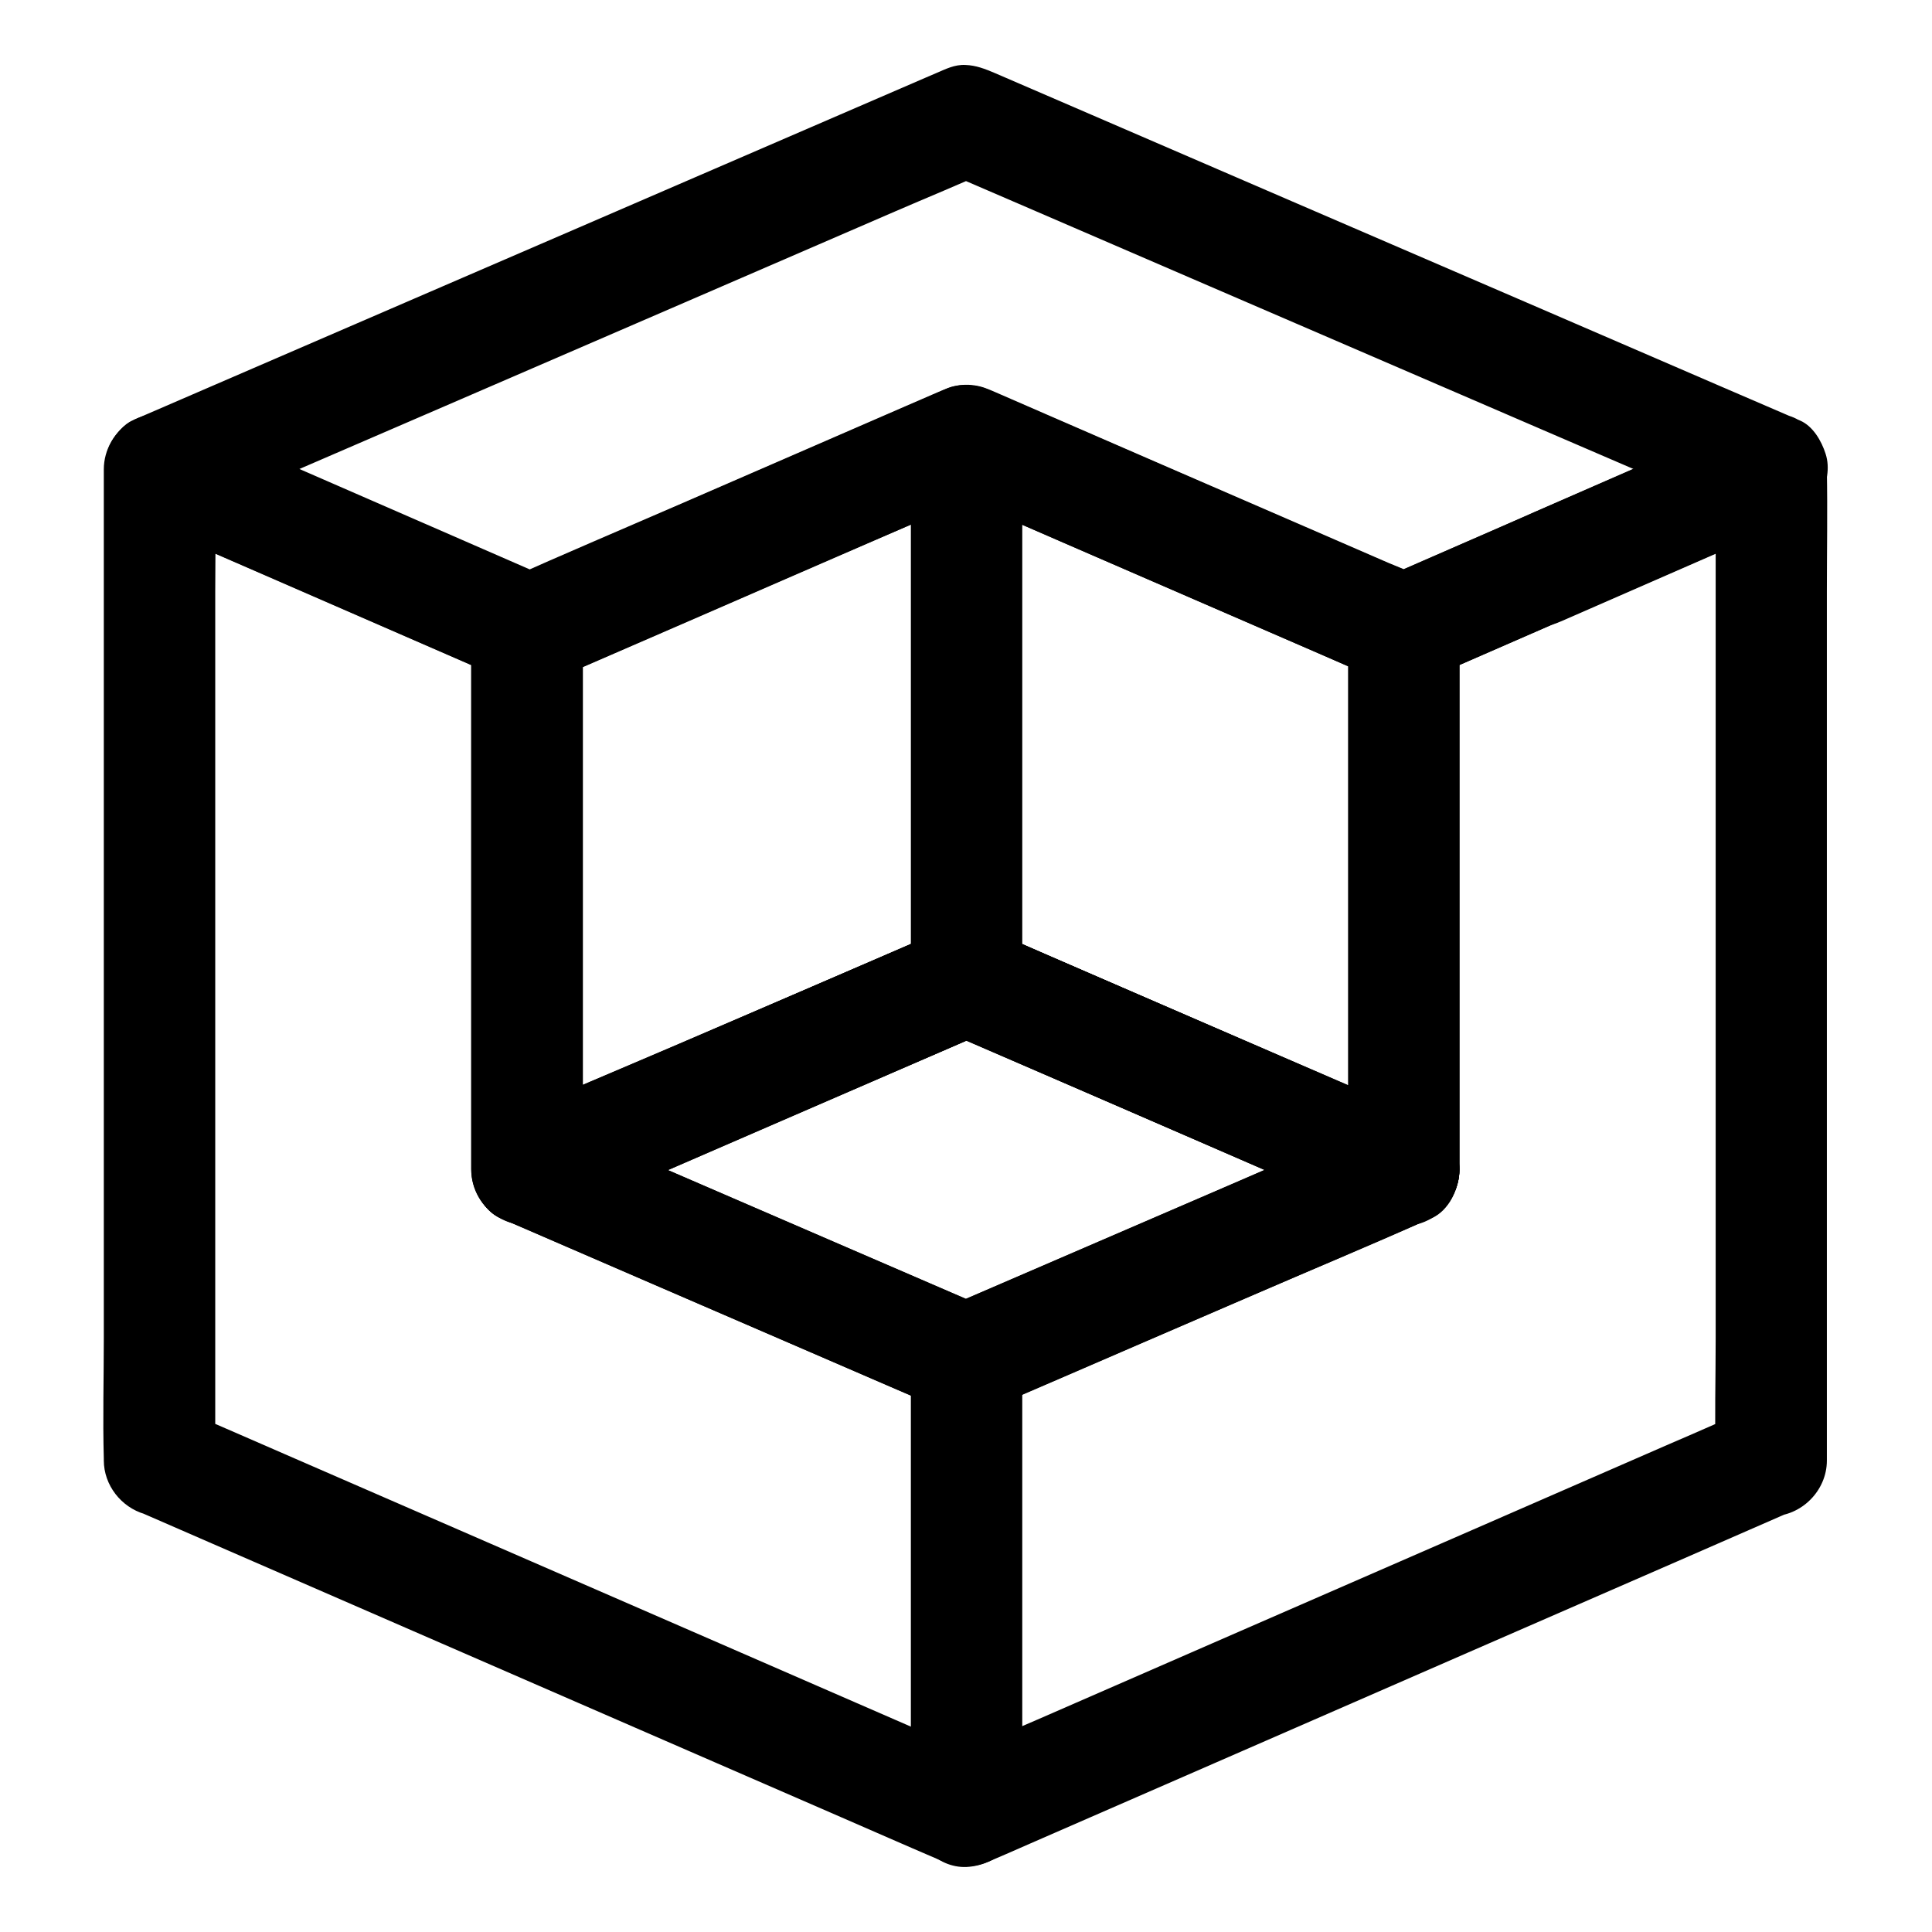
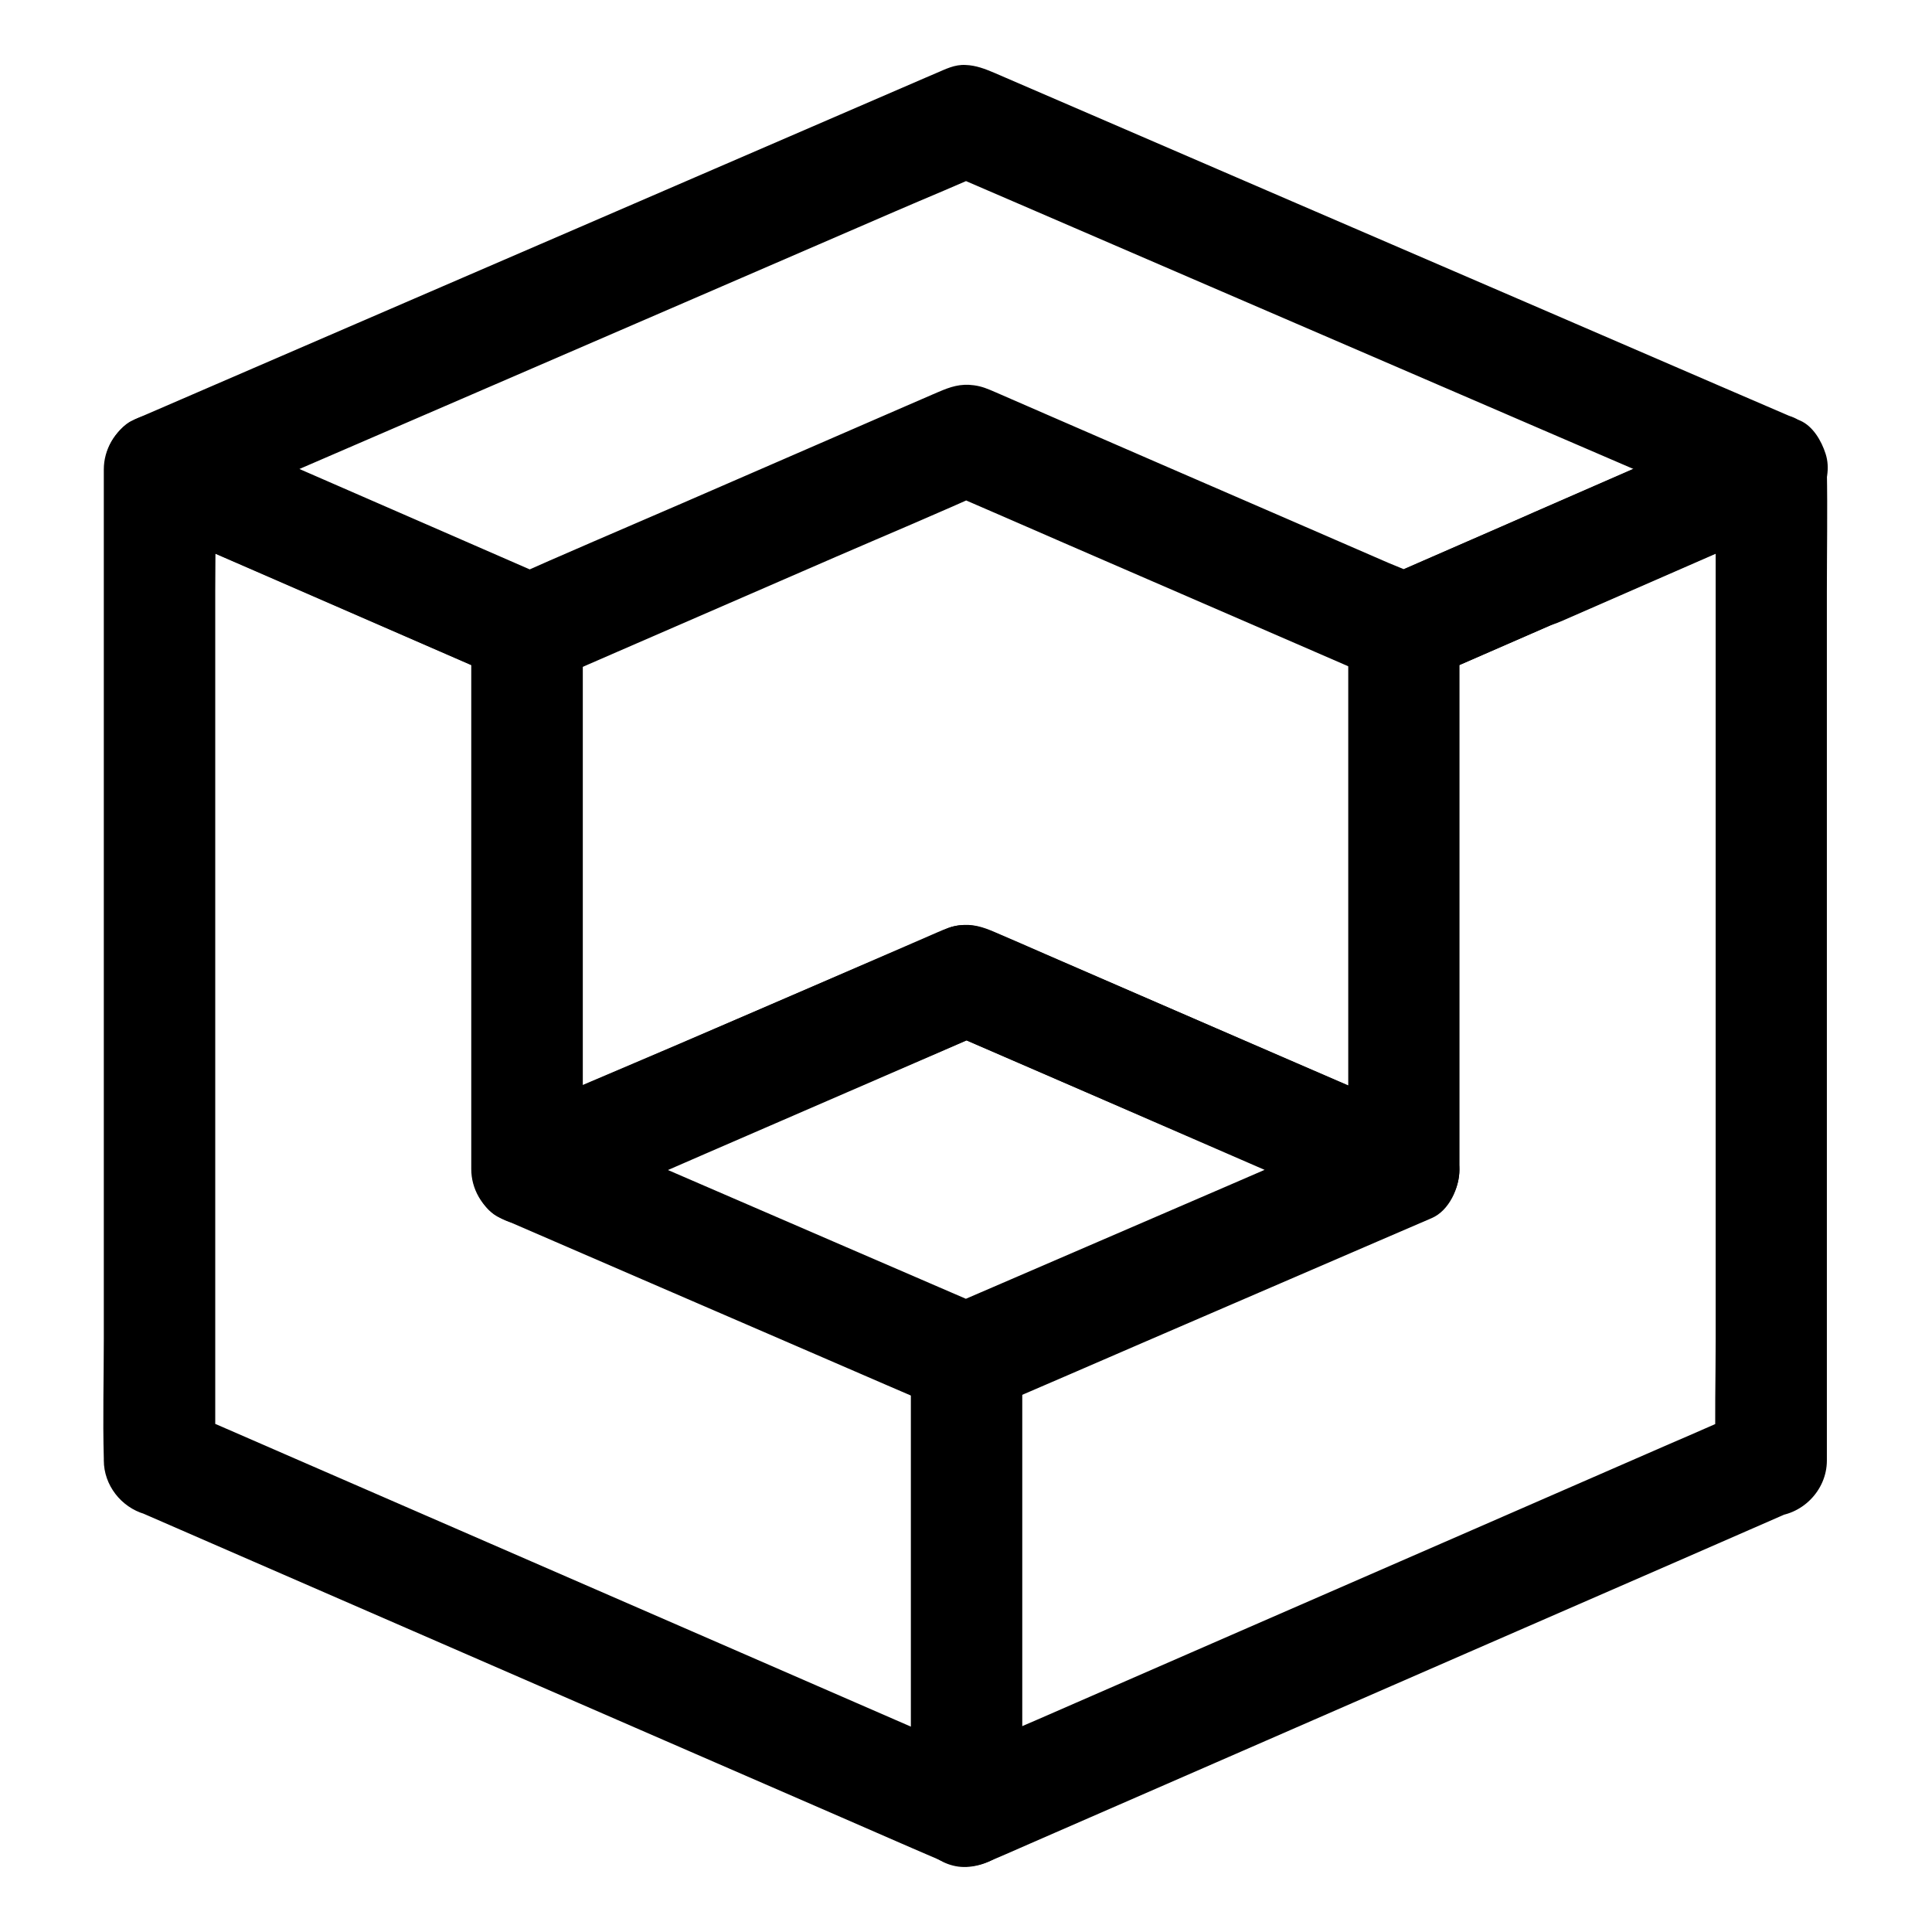
<svg xmlns="http://www.w3.org/2000/svg" fill="#000000" width="800px" height="800px" version="1.1" viewBox="144 144 512 512">
  <g>
    <path d="m396.26 489.84c-0.051 0.051-0.148 0.051-0.195 0.098 3.789 0.492 7.578 0.984 11.367 1.477-13.039-5.609-26.027-11.266-39.066-16.875-20.812-9.004-41.672-18.008-62.484-27.012-4.773-2.066-9.543-4.133-14.27-6.199v25.484c13.039-5.609 26.027-11.266 39.016-16.926 20.859-9.055 41.77-18.105 62.633-27.16 4.773-2.066 9.594-4.184 14.367-6.25h-14.906c13.086 5.707 26.223 11.367 39.312 17.074 20.715 9.004 41.426 18.008 62.141 27.012 4.773 2.066 9.594 4.184 14.367 6.25v-25.484c-13.039 5.609-26.027 11.219-39.066 16.875-20.812 9.004-41.672 17.957-62.484 26.961-4.773 2.066-9.543 4.133-14.27 6.148-3.148 1.379-5.902 5.656-6.789 8.809-0.984 3.543-0.543 8.215 1.477 11.367 2.016 3.148 5.066 5.902 8.809 6.789 4.133 0.934 7.527 0.195 11.367-1.477 13.039-5.609 26.027-11.219 39.066-16.875 20.812-9.004 41.672-17.957 62.484-26.961 4.773-2.066 9.543-4.133 14.27-6.148 4.625-1.969 7.332-8.02 7.332-12.742 0-4.723-2.707-10.727-7.332-12.742-13.234-5.758-26.469-11.512-39.754-17.27-20.812-9.055-41.672-18.105-62.484-27.16-4.477-1.969-9.004-3.938-13.48-5.856-3.297-1.426-5.902-2.262-9.543-1.82-2.117 0.297-3.59 0.934-5.656 1.82-0.492 0.195-0.984 0.441-1.477 0.641-2.363 1.031-4.773 2.066-7.133 3.102-19.977 8.66-40 17.32-59.977 25.977-15.5 6.691-31.145 13.137-46.492 20.172-0.297 0.148-0.543 0.246-0.836 0.344-4.625 1.969-7.332 8.07-7.332 12.742 0 4.723 2.707 10.773 7.332 12.742 13.285 5.758 26.617 11.512 39.902 17.27 20.91 9.055 41.82 18.055 62.68 27.109 3.344 1.426 6.691 2.902 10.086 4.328 4.574 1.969 9.789 4.82 14.762 2.754 3.691-1.523 6.691-3.148 8.809-6.789 1.871-3.148 2.656-7.824 1.477-11.367-1.133-3.59-3.344-7.035-6.789-8.809-3.117-1.621-7.695-2.898-11.238-1.422z" />
    <path d="m543.12 283.05c-11.512 5.019-23.074 10.086-34.586 15.105-4.625 2.016-7.332 8.02-7.332 12.742 0 4.82 2.707 10.629 7.332 12.742 0.051 0 0.051 0.051 0.098 0.051-2.461-4.231-4.871-8.512-7.332-12.742v48.266 77 17.762c7.379-4.231 14.809-8.512 22.188-12.742-13.332-5.758-26.617-11.512-39.949-17.27-20.812-9.004-41.625-18.008-62.434-27.012-4.477-1.918-8.953-3.887-13.43-5.805-3.789-1.625-7.281-2.656-11.465-1.523-1.031 0.297-2.508 1.031-3.691 1.574-0.543 0.246-1.031 0.441-1.574 0.688-2.363 1.031-4.773 2.066-7.133 3.051-19.977 8.562-39.902 17.172-59.875 25.73-15.598 6.691-31.293 13.234-46.84 20.121-0.246 0.098-0.543 0.246-0.836 0.344 7.379 4.231 14.809 8.512 22.188 12.742v-48.316-76.652-17.613c-2.461 4.231-4.871 8.512-7.332 12.742 0.195-0.098 0.395-0.148 0.59-0.246 4.625-1.969 7.332-8.02 7.332-12.742s-2.707-10.727-7.332-12.742c-11.02-4.773-21.992-9.594-33.012-14.367-17.613-7.676-35.227-15.352-52.891-23.027-4.035-1.77-8.07-3.492-12.055-5.266-5.019-2.164-9.938-2.902-14.906 0-4.477 2.609-7.332 7.527-7.332 12.742v26.176 62.781 75.719 65.633c0 10.629-0.297 21.254 0 31.883v0.441c0 6.543 4.574 12.398 10.824 14.219 0.098 0.051 0.195 0.051 0.297 0.098-1.18-0.492-2.363-0.984-3.543-1.477 7.133 3.102 14.219 6.199 21.352 9.297 17.074 7.43 34.145 14.859 51.219 22.289 20.613 8.953 41.23 17.957 61.844 26.914 17.762 7.723 35.523 15.449 53.285 23.172 8.512 3.691 16.973 7.43 25.484 11.07 3.199 1.379 6.102 2.363 9.691 1.871 2.117-0.297 3.938-1.082 5.856-1.918 0.934-0.395 1.82-0.789 2.754-1.18 4.328-1.871 8.609-3.789 12.941-5.656 16.039-6.988 32.027-13.973 48.07-20.961 20.469-8.953 40.984-17.859 61.449-26.812 18.5-8.07 37.047-16.137 55.547-24.207 10.137-4.43 20.27-8.855 30.406-13.285 0.492-0.195 0.934-0.395 1.426-0.641-2.461 0.688-4.969 1.328-7.43 2.016h0.395c7.969 0 14.762-6.742 14.762-14.762v-26.273-62.582-76.113-65.387c0-10.629 0.195-21.305 0-31.98v-0.441c0-5.215-2.805-10.137-7.332-12.742-4.969-2.902-9.891-2.164-14.906 0-18.402 8.02-36.754 16.09-55.152 24.109-2.461 1.129-5.07 2.262-7.629 3.394-3.148 1.379-5.902 5.656-6.789 8.809-0.984 3.543-0.543 8.215 1.477 11.367 2.016 3.148 5.066 5.902 8.809 6.789 4.133 0.934 7.527 0.195 11.367-1.477 18.402-8.02 36.754-16.09 55.152-24.109 2.559-1.133 5.164-2.262 7.723-3.394-7.379-4.231-14.809-8.512-22.188-12.742v26.273 62.582 76.113 65.387c0 10.629-0.297 21.352 0 31.98v0.441c4.922-4.922 9.84-9.84 14.762-14.762-4.281 0-9.004 2.508-13.039 4.281-5.066 2.215-10.086 4.43-15.152 6.594-16.973 7.379-33.898 14.809-50.871 22.188-20.566 8.953-41.18 17.957-61.746 26.914-17.91 7.824-35.77 15.598-53.676 23.418-8.609 3.738-17.367 7.332-25.93 11.316-0.148 0.051-0.246 0.098-0.395 0.195h14.906c-7.133-3.102-14.219-6.199-21.352-9.297-17.121-7.477-34.293-14.906-51.414-22.387-20.613-8.953-41.23-17.957-61.844-26.914-17.809-7.723-35.57-15.5-53.383-23.223-8.414-3.641-16.777-7.332-25.238-10.973-1.328-0.59-2.656-1.277-4.082-1.672 3.59 4.723 7.231 9.496 10.824 14.219v-26.176-62.781-75.719-65.633c0-10.629 0.297-21.254 0-31.883v-0.441c-7.379 4.231-14.809 8.512-22.188 12.742 11.02 4.773 21.992 9.594 33.012 14.367 17.613 7.676 35.227 15.352 52.891 23.027 4.035 1.77 8.07 3.492 12.055 5.266v-25.484c-0.195 0.098-0.395 0.148-0.59 0.246-4.625 1.969-7.332 8.02-7.332 12.742v48.316 76.652 17.613c0 5.215 2.805 10.137 7.332 12.742 4.969 2.902 9.891 2.164 14.906 0 13.137-5.656 26.223-11.266 39.359-16.926 20.91-9.004 41.82-17.957 62.68-26.961 4.773-2.066 9.594-4.133 14.367-6.199h-14.906c13.039 5.609 26.027 11.266 39.066 16.875 20.859 9.004 41.672 18.008 62.535 27.012 4.773 2.066 9.543 4.133 14.316 6.199 5.019 2.164 9.938 2.902 14.906 0 4.477-2.609 7.332-7.527 7.332-12.742v-48.266-77-17.762c0-4.82-2.707-10.629-7.332-12.742-0.051 0-0.051-0.051-0.098-0.051v25.484c11.512-5.019 23.074-10.086 34.586-15.105 3.148-1.379 5.902-5.656 6.789-8.809 0.984-3.543 0.543-8.215-1.477-11.367-2.016-3.148-5.066-5.902-8.809-6.789-4.09-0.828-7.484-0.09-11.324 1.633z" />
    <path d="m606.2 255.55c-13.676 5.902-27.305 11.906-40.934 17.809-11.121 4.82-22.188 9.691-33.309 14.516-7.824 3.394-15.645 6.84-23.469 10.234h14.906c-3.738-1.871-7.676-3.344-11.512-4.969-9.25-4.035-18.5-8.02-27.75-12.055-20.91-9.055-41.77-18.105-62.68-27.207-4.574-1.969-9.102-3.984-13.676-5.953-2.066-0.887-3.492-1.523-5.656-1.82-3.59-0.492-6.25 0.395-9.543 1.82-0.441 0.195-0.934 0.395-1.379 0.59-2.363 1.031-4.676 2.016-7.035 3.051-19.828 8.609-39.605 17.219-59.434 25.828-15.645 6.789-31.34 13.43-46.938 20.418-0.297 0.098-0.543 0.246-0.836 0.344h14.906c-11.168-4.871-22.336-9.742-33.504-14.613-17.613-7.676-35.227-15.352-52.84-23.027-5.019-2.164-9.988-4.43-15.055-6.496 1.18 9.004 2.363 18.008 3.543 26.961 7.086-3.051 14.168-6.102 21.254-9.199 17.023-7.332 33.996-14.711 51.02-22.043 20.469-8.855 40.984-17.711 61.449-26.566 17.762-7.676 35.57-15.398 53.332-23.074 8.609-3.738 17.367-7.281 25.93-11.219 0.098-0.051 0.246-0.098 0.344-0.148h-14.906c7.133 3.051 14.27 6.148 21.352 9.199 16.926 7.332 33.898 14.613 50.824 21.941 20.664 8.906 41.277 17.809 61.941 26.715 17.711 7.625 35.426 15.301 53.184 22.926 8.707 3.738 17.367 7.527 26.074 11.266 0.098 0.051 0.246 0.098 0.344 0.148 3.789 1.625 7.231 2.656 11.367 1.477 3.445-0.934 7.133-3.59 8.809-6.789 1.82-3.445 2.707-7.578 1.477-11.367-1.082-3.394-3.344-7.332-6.789-8.809-7.133-3.051-14.27-6.148-21.352-9.199-17.074-7.379-34.195-14.762-51.266-22.141-20.664-8.906-41.277-17.809-61.941-26.715-17.762-7.676-35.57-15.352-53.332-23.027-8.512-3.691-17.023-7.332-25.535-11.02-2.559-1.082-4.922-2.016-7.723-2.117-2.902-0.148-5.215 1.082-7.773 2.164-0.934 0.395-1.82 0.789-2.754 1.18-4.379 1.871-8.758 3.789-13.086 5.656-16.09 6.938-32.176 13.922-48.266 20.859-20.516 8.855-41.031 17.762-61.598 26.617-18.5 7.969-36.949 15.988-55.449 23.961-10.184 4.379-20.32 8.809-30.504 13.188-0.492 0.195-0.934 0.395-1.426 0.641-2.066 0.887-4.184 3.394-5.312 5.312-1.672 2.856-2.164 6.148-1.77 9.398 0.344 2.656 1.277 4.871 2.902 6.988 2.117 2.754 4.43 3.938 7.676 5.312 0.051 0.051 0.148 0.051 0.195 0.098-1.18-0.492-2.363-0.984-3.543-1.477 12.84 5.609 25.684 11.219 38.574 16.777 17.957 7.824 35.918 15.645 53.824 23.469 1.672 0.738 3.344 1.477 4.969 2.164 0.098 0.051 0.195 0.098 0.297 0.148 0.543 0.246 2.953 1.328 3.543 1.477 3.984 1.277 7.773 0.051 11.367-1.477 0.297-0.098 0.59-0.246 0.836-0.395 4.922-2.164 9.891-4.281 14.809-6.445 19.387-8.414 38.82-16.875 58.203-25.289 13.727-5.953 27.551-11.711 41.133-17.91 0.195-0.098 0.441-0.195 0.641-0.297h-14.906c11.609 5.019 23.172 10.035 34.785 15.105 20.023 8.66 40 17.367 60.023 26.027 6.102 2.656 12.203 5.312 18.352 7.969 0.887 0.395 1.77 0.789 2.656 1.133 3.984 1.723 2.363 1.328 5.512 1.77 3.59 0.492 6.148-0.344 9.398-1.77 0.051 0 0.098-0.051 0.098-0.051 0.344-0.148 0.738-0.297 1.082-0.492 1.574-0.688 3.148-1.379 4.723-2.066 13.086-5.707 26.125-11.367 39.211-17.074 17.172-7.477 34.293-14.957 51.465-22.434 0.395-0.148 0.738-0.344 1.133-0.492 3.148-1.379 5.902-5.656 6.789-8.809 0.984-3.543 0.543-8.215-1.477-11.367-2.016-3.148-5.066-5.902-8.809-6.789-3.953-0.859-7.348-0.121-11.188 1.551z" />
    <path d="m414.91 623.96v-40.246-64.453-14.859c0-7.723-6.789-15.105-14.762-14.762-8.02 0.344-14.762 6.496-14.762 14.762v40.688 64.355 14.562c0 7.723 6.789 15.105 14.762 14.762 8.02-0.441 14.762-6.543 14.762-14.809z" />
-     <path d="m501.3 310.9v48.266 77 17.762c7.379-4.231 14.809-8.512 22.188-12.742-13.332-5.758-26.617-11.512-39.949-17.27-20.812-9.004-41.625-18.008-62.434-27.012-4.477-1.918-8.953-3.887-13.43-5.805-3.789-1.625-7.281-2.656-11.465-1.523-1.031 0.297-2.508 1.031-3.691 1.574-0.543 0.246-1.031 0.441-1.574 0.688-2.363 1.031-4.773 2.066-7.133 3.051-19.977 8.562-39.902 17.172-59.875 25.73-15.598 6.691-31.293 13.234-46.84 20.121-0.246 0.098-0.543 0.246-0.836 0.344 7.379 4.231 14.809 8.512 22.188 12.742v-48.316-76.652-17.613c-2.461 4.231-4.871 8.512-7.332 12.742 13.039-5.656 26.074-11.316 39.113-16.973 20.961-9.102 41.918-18.254 62.926-27.355 4.82-2.066 9.594-4.184 14.414-6.25h-14.906c13.234 5.758 26.422 11.465 39.656 17.219 20.859 9.055 41.723 18.105 62.582 27.16 5.707 2.461 11.367 5.066 17.121 7.379-1.18-0.492-2.363-0.984-3.543-1.477 0.051 0 0.051 0.051 0.098 0.051 3.691 1.723 7.332 2.609 11.367 1.477 3.445-0.934 7.133-3.59 8.809-6.789 3.445-6.543 2.164-16.727-5.312-20.172-1.133-0.543-2.508-1.082-3.641-1.523 1.18 0.492 2.363 0.984 3.543 1.477-3.738-1.871-7.676-3.344-11.512-4.969-9.348-4.035-18.648-8.07-27.996-12.152-20.91-9.102-41.871-18.156-62.781-27.258-4.477-1.918-8.953-3.887-13.43-5.805-3.789-1.625-7.281-2.656-11.465-1.523-1.082 0.297-2.508 1.031-3.691 1.574-0.543 0.246-1.031 0.441-1.574 0.688-2.41 1.031-4.871 2.117-7.281 3.148-20.023 8.707-40 17.418-60.023 26.074-15.352 6.691-30.699 13.383-46.051 20.023-0.441 0.195-0.887 0.395-1.328 0.59-4.625 1.969-7.332 8.02-7.332 12.742v48.316 76.652 17.613c0 5.215 2.805 10.137 7.332 12.742 4.969 2.902 9.891 2.164 14.906 0 13.137-5.656 26.223-11.266 39.359-16.926 20.91-9.004 41.82-17.957 62.68-26.961 4.773-2.066 9.594-4.133 14.367-6.199h-14.906c13.039 5.609 26.027 11.266 39.066 16.875 20.859 9.004 41.672 18.008 62.535 27.012 4.773 2.066 9.543 4.133 14.316 6.199 5.019 2.164 9.938 2.902 14.906 0 4.477-2.609 7.332-7.527 7.332-12.742v-48.266-77-17.762c0-7.723-6.789-15.105-14.762-14.762-7.969 0.398-14.711 6.5-14.711 14.766z" />
-     <path d="m508.54 441.38c-13.039 5.609-26.027 11.219-39.066 16.875-20.812 9.004-41.672 17.957-62.484 26.961-4.773 2.066-9.543 4.133-14.27 6.148 1.18-0.492 2.363-0.984 3.543-1.477-0.051 0.051-0.148 0.051-0.195 0.098 3.789 0.492 7.578 0.984 11.367 1.477-13.039-5.609-26.027-11.266-39.066-16.875-20.812-9.004-41.672-18.008-62.484-27.012-4.773-2.066-9.543-4.133-14.27-6.199v25.484c12.988-5.707 26.027-11.266 39.016-16.926 20.859-9.055 41.77-18.105 62.633-27.16 4.773-2.066 9.594-4.184 14.367-6.25h-14.906c13.086 5.707 26.223 11.367 39.312 17.074 20.715 9.004 41.426 18.008 62.141 27.012 4.773 2.066 9.594 4.184 14.367 6.25 3.789 1.625 7.231 2.609 11.367 1.477 3.445-0.934 7.133-3.59 8.809-6.789 1.82-3.445 2.707-7.578 1.477-11.367-1.082-3.394-3.344-7.332-6.789-8.809-13.234-5.758-26.469-11.512-39.754-17.27-20.812-9.055-41.672-18.105-62.484-27.16-4.477-1.969-9.004-3.938-13.48-5.856-3.297-1.426-5.902-2.262-9.543-1.82-2.117 0.297-3.59 0.934-5.656 1.82-0.492 0.195-0.984 0.441-1.477 0.641-2.363 1.031-4.773 2.066-7.133 3.102-19.977 8.66-40 17.32-59.977 25.977-15.5 6.691-31.145 13.137-46.492 20.172-0.297 0.148-0.543 0.246-0.836 0.344-4.625 2.016-7.332 8.02-7.332 12.742s2.707 10.773 7.332 12.742c13.285 5.758 26.617 11.512 39.902 17.27 20.812 9.004 41.625 18.008 62.387 26.961 4.477 1.918 8.953 3.887 13.43 5.805 3.789 1.625 7.231 2.656 11.465 1.523 1.328-0.344 2.559-1.082 3.836-1.625 0.441-0.195 0.934-0.395 1.379-0.59 2.312-0.984 4.625-1.969 6.887-3 19.875-8.562 39.754-17.172 59.629-25.73 15.645-6.742 31.438-13.234 46.984-20.27 0.297-0.098 0.543-0.246 0.836-0.344 3.148-1.379 5.902-5.656 6.789-8.809 0.984-3.543 0.543-8.215-1.477-11.367-2.016-3.148-5.066-5.902-8.809-6.789-3.992-0.922-7.387-0.133-11.273 1.539z" />
-     <path d="m385.39 260.91v48.215 76.949 17.711c0 7.723 6.789 15.105 14.762 14.762 8.02-0.344 14.762-6.496 14.762-14.762v-48.215-76.949-17.711c0-7.723-6.789-15.105-14.762-14.762-7.973 0.344-14.762 6.496-14.762 14.762z" />
  </g>
</svg>